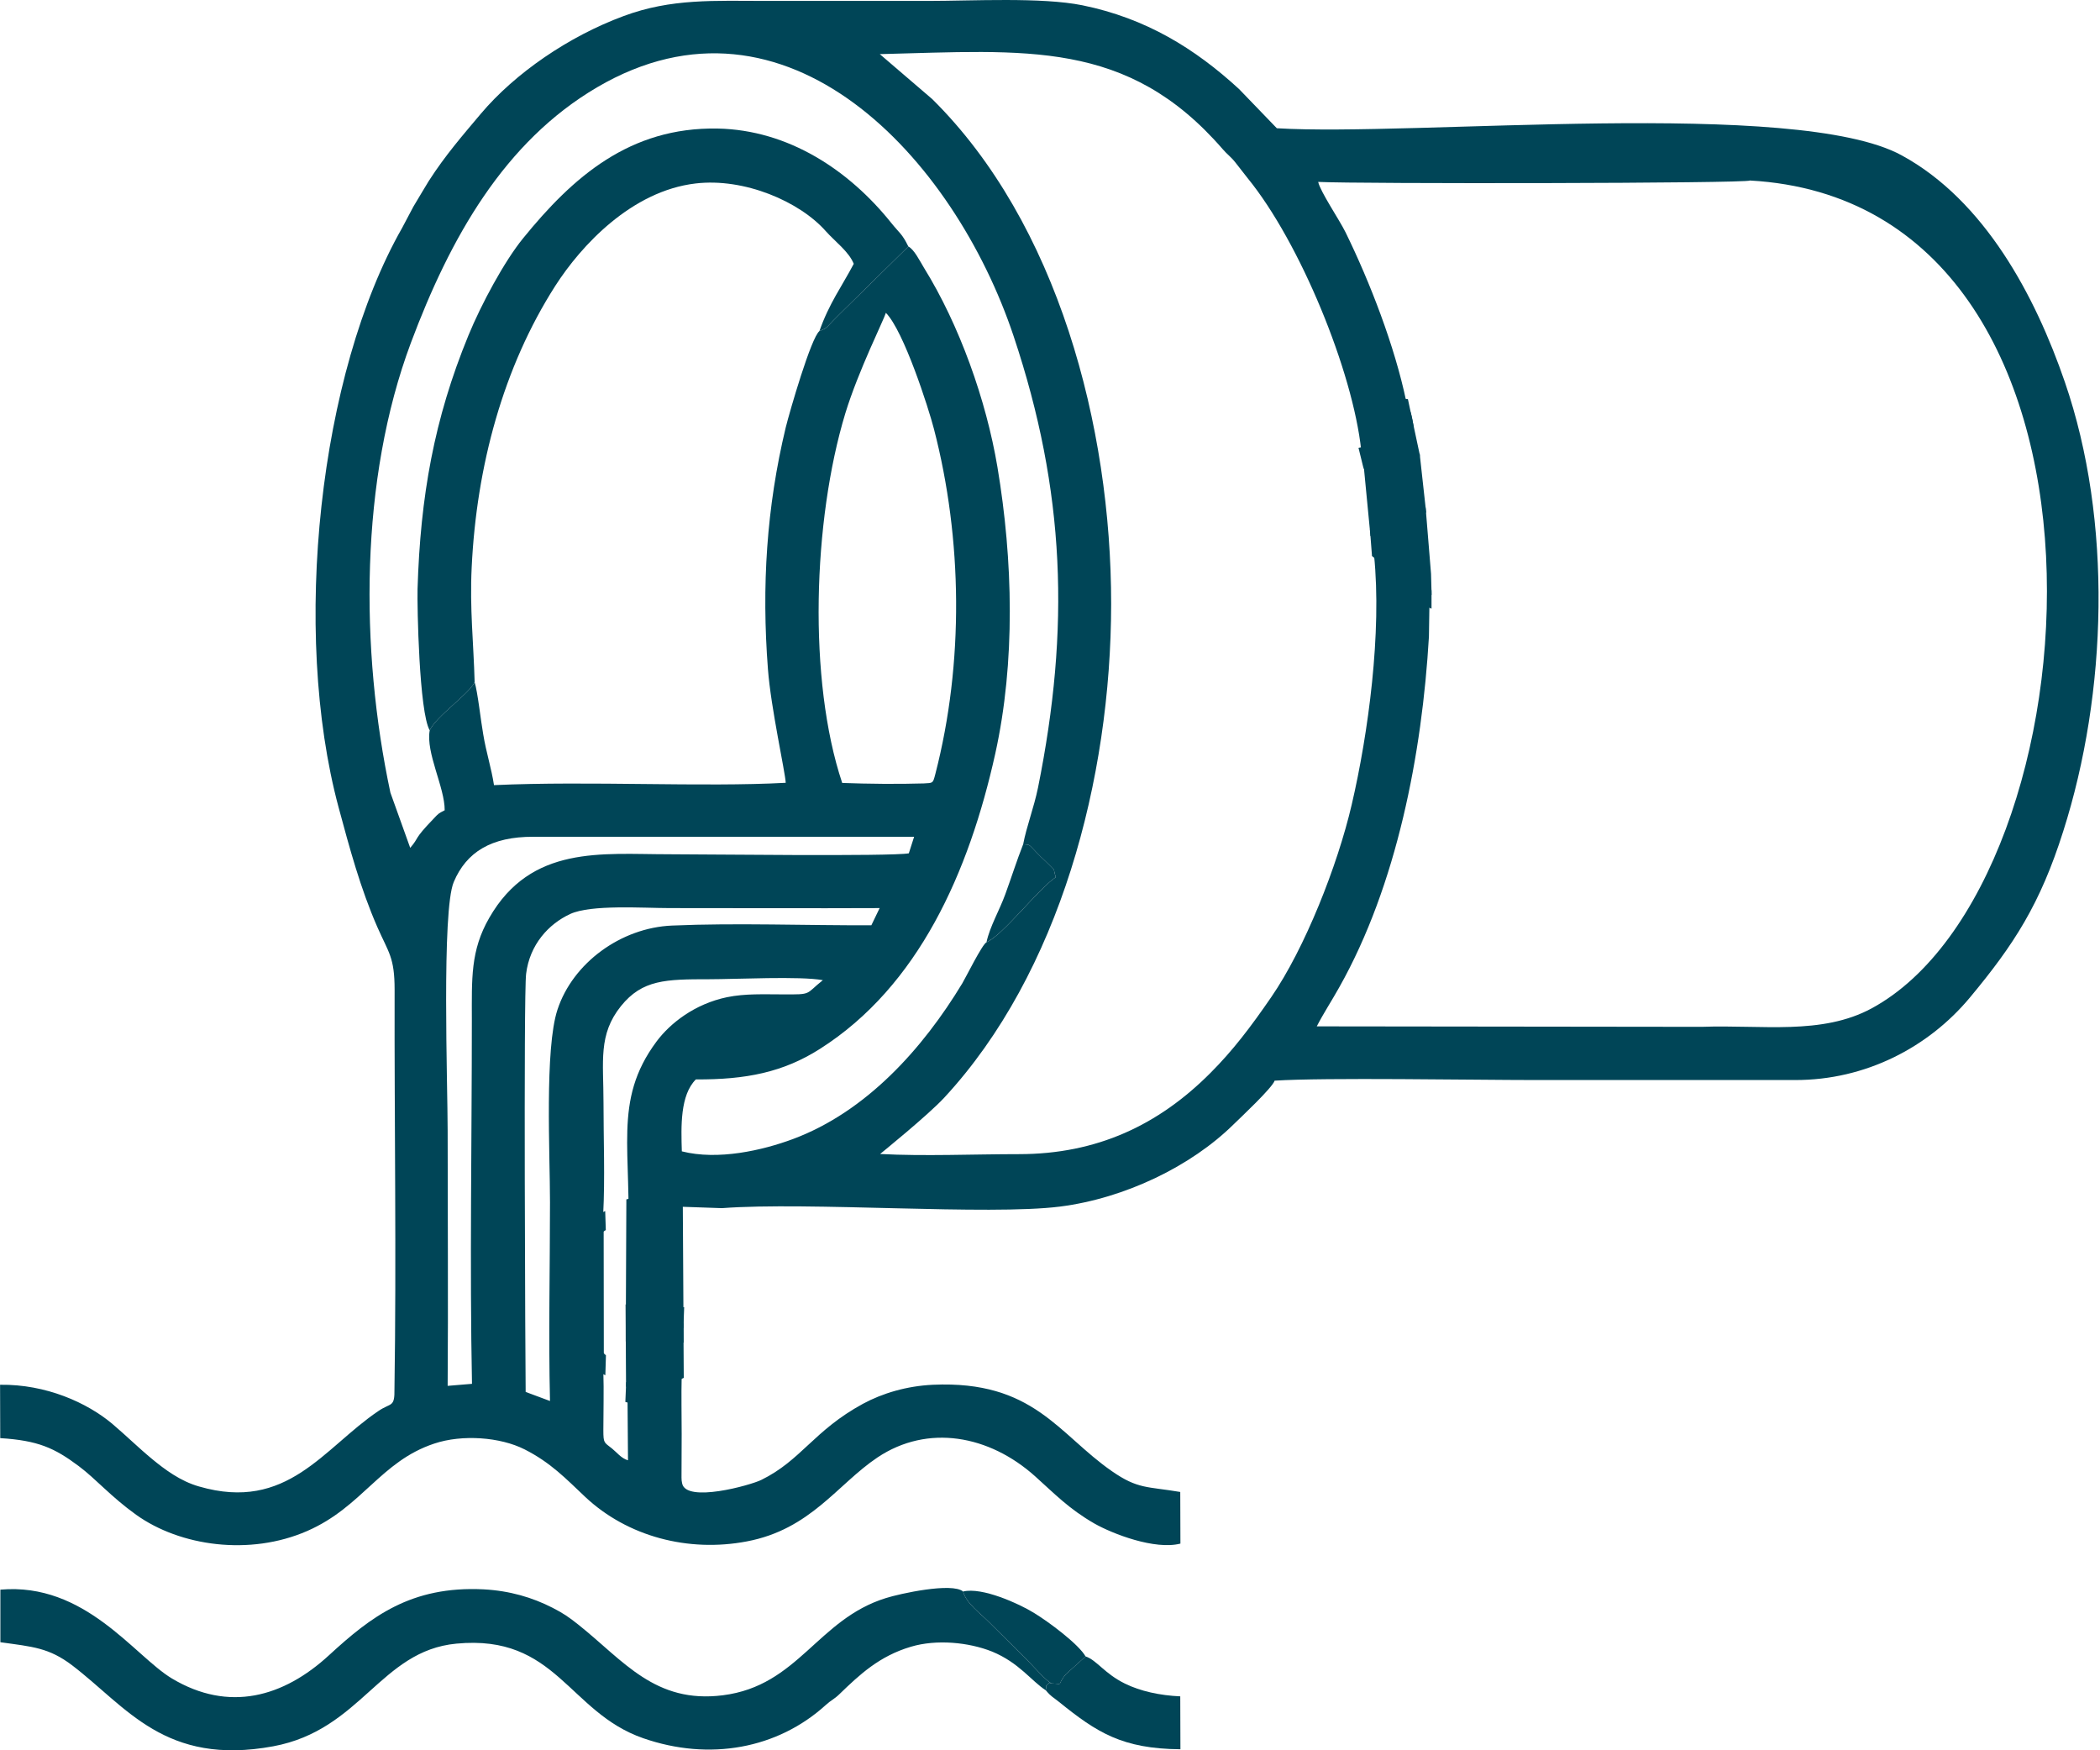
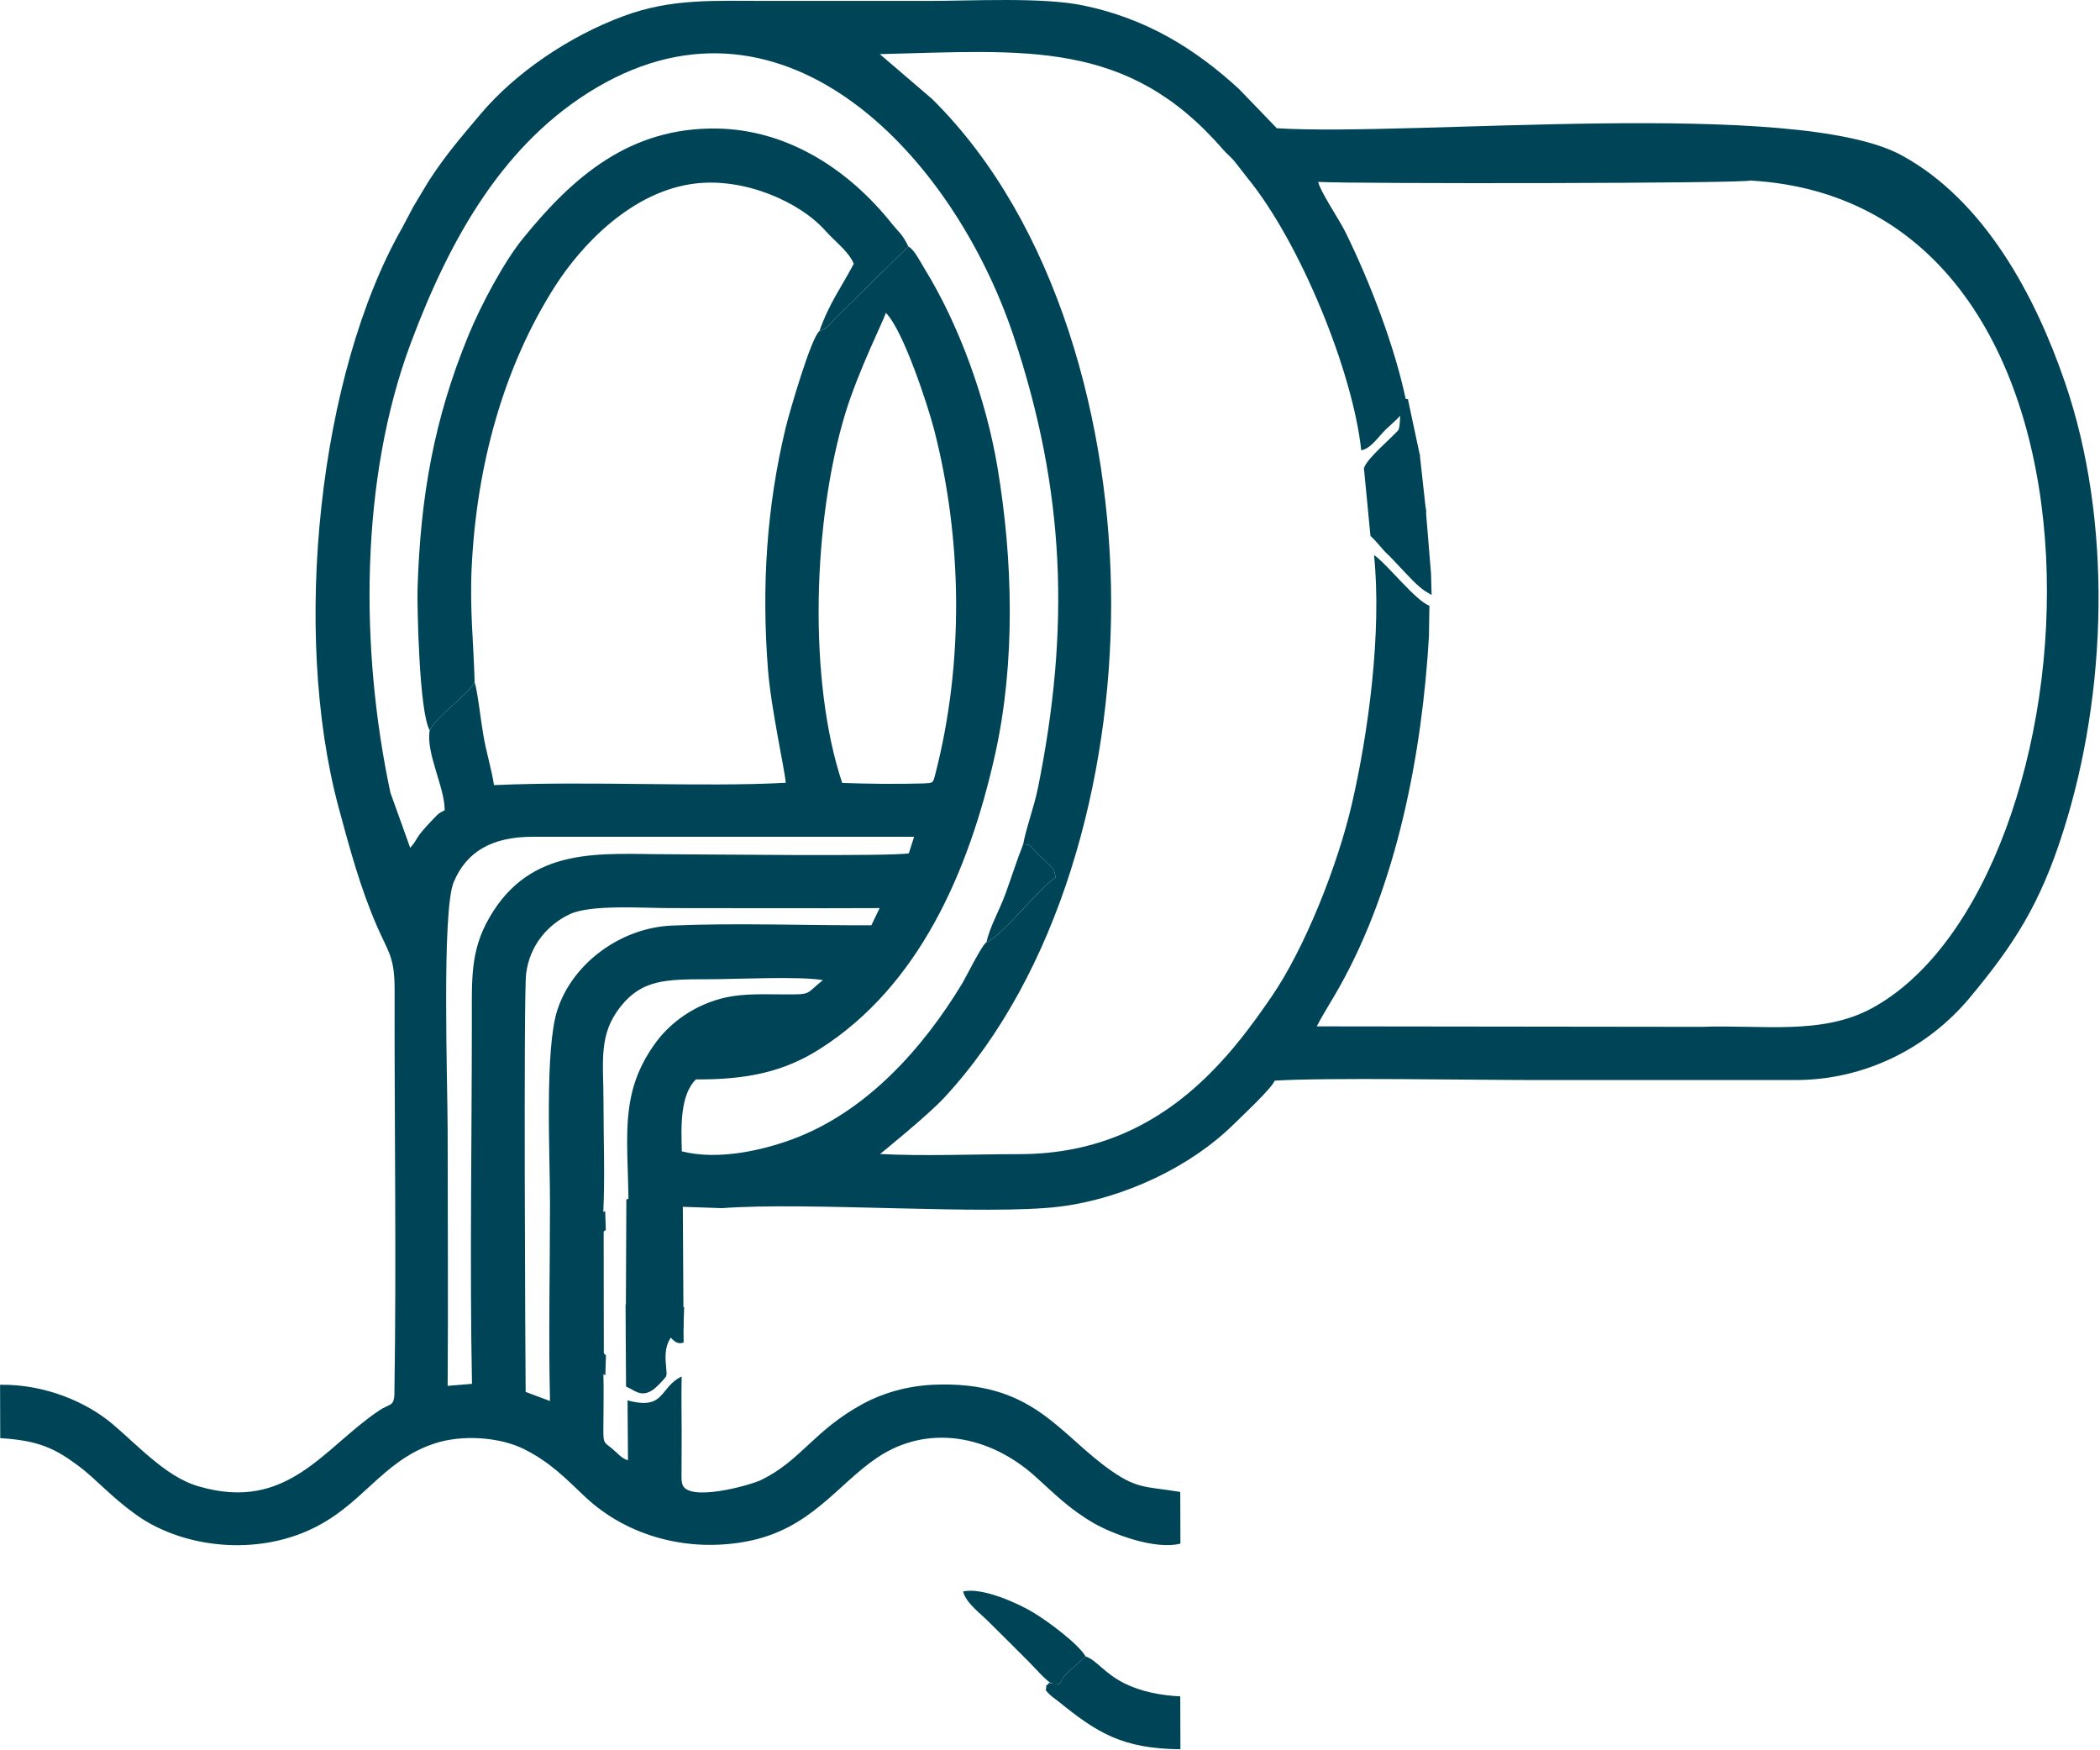
<svg xmlns="http://www.w3.org/2000/svg" width="144" height="120" viewBox="0 0 144 120" fill="none">
  <path fill-rule="evenodd" clip-rule="evenodd" d="M59.751 63.436C55.312 63.457 50.508 63.265 46.08 63.457C42.571 63.607 39.276 66.025 38.227 69.223C37.34 71.908 37.714 79.108 37.714 82.424C37.714 86.928 37.607 91.57 37.714 96.053L36.045 95.432C36.024 93.496 35.895 68.186 36.077 66.763C36.323 64.762 37.618 63.35 39.094 62.666C40.517 62.002 44.111 62.259 45.93 62.259C50.733 62.259 55.526 62.28 60.318 62.259L59.751 63.436ZM120 12.376C147.204 13.895 144.145 60.547 128.355 69.127C124.921 70.988 120.824 70.25 116.695 70.4L90.293 70.368C90.742 69.491 91.32 68.613 91.833 67.693C95.781 60.687 97.514 51.679 97.984 43.645L98.016 41.527C97.054 41.174 95.182 38.735 94.219 38.05C94.764 43.356 93.823 50.299 92.689 55.166C91.716 59.349 89.469 65.03 87.169 68.367C85.757 70.421 84.537 72.026 82.997 73.566C79.435 77.139 75.209 79.129 69.871 79.129C66.801 79.129 63.367 79.279 60.35 79.118C60.35 79.118 63.656 76.444 64.758 75.246C72.652 66.72 76.183 53.423 76.193 41.42C76.204 29.214 72.513 15.286 63.923 6.792L60.329 3.711C70.342 3.465 77.306 2.684 83.842 10.226C84.131 10.568 84.398 10.739 84.709 11.135C84.987 11.499 85.265 11.852 85.554 12.216C89.148 16.623 92.764 25.459 93.342 30.872C93.994 30.765 94.508 29.952 95.032 29.439C95.471 29.011 96.123 28.529 96.412 27.93L96.422 27.492C95.642 23.758 93.951 19.361 92.261 15.917C91.844 15.072 90.539 13.146 90.389 12.472C93.096 12.611 119.829 12.579 120 12.376ZM87.404 74.091C90.849 73.866 101.065 74.048 105.248 74.048C111.196 74.048 117.133 74.048 123.092 74.048C127.916 74.058 132.227 71.812 135.073 68.399C138.1 64.762 139.898 61.992 141.481 56.985C144.498 47.518 144.872 35.718 141.588 26.187C139.566 20.292 136.079 13.735 130.387 10.643C123.167 6.717 96.936 9.37 87.554 8.792L84.965 6.107C81.927 3.315 78.568 1.25 74.225 0.363C71.412 -0.204 66.683 0.063 63.624 0.063C59.954 0.063 56.296 0.063 52.627 0.063C48.957 0.063 46.047 -0.119 42.763 1.101C38.998 2.491 35.318 5.016 32.964 7.808C31.723 9.284 30.536 10.643 29.402 12.408C29.081 12.922 28.707 13.574 28.343 14.173L27.573 15.628C21.881 25.609 19.967 43.26 23.219 55.359C23.978 58.172 24.716 60.911 25.872 63.553C26.653 65.329 27.059 65.629 27.059 67.865C27.038 76.936 27.188 86.19 27.049 95.208C27.07 96.534 26.824 96.138 25.936 96.748C22.17 99.294 19.71 103.67 13.655 101.915C12.361 101.551 11.28 100.728 10.457 100.054C9.483 99.251 8.713 98.481 7.696 97.615C5.974 96.171 3.161 94.897 0.005 94.94L0.016 98.599C2.604 98.759 3.738 99.273 5.396 100.514C6.584 101.402 7.6 102.61 9.333 103.851C12.35 106.012 17.132 106.686 21.069 104.964C24.845 103.316 26.096 100.193 29.776 98.973C31.691 98.331 34.301 98.524 35.97 99.369C37.767 100.278 38.816 101.391 40.132 102.632C43.041 105.36 47.214 106.44 51.204 105.681C55.59 104.857 57.419 101.765 60.168 99.925C63.624 97.615 67.838 98.396 70.984 101.22C72.321 102.418 73.294 103.445 75.038 104.45C76.3 105.167 79.189 106.28 80.943 105.83L80.932 102.29C78.654 101.904 78.033 102.108 76.247 100.867C72.567 98.321 70.877 94.63 63.966 94.94C62.169 95.026 60.521 95.518 59.173 96.245C55.793 98.085 54.948 100.118 52.199 101.466C51.46 101.83 47.042 103.06 46.775 101.701C46.743 101.562 46.732 101.455 46.732 101.305L46.743 98.321C46.743 97.016 46.711 95.678 46.743 94.373C45.192 95.111 45.641 96.716 43.031 96.01L43.063 100.118C42.603 99.99 42.293 99.572 41.972 99.316C41.426 98.877 41.373 98.973 41.373 98.043C41.373 96.716 41.415 95.379 41.373 94.063C40.859 93.817 39.618 92.458 39.094 91.945C37.511 90.404 39.105 89.859 38.613 88.586C38.431 88.105 38.441 88.532 38.227 87.869C38.12 87.57 38.088 87.227 38.12 86.885C38.217 85.837 41.03 83.397 41.362 83.248C41.49 80.798 41.383 78.07 41.383 75.588C41.383 72.753 41.009 70.935 42.581 68.977C44.047 67.159 45.662 67.137 48.615 67.137C50.466 67.137 54.873 66.912 56.424 67.201C55.183 68.186 55.729 68.186 53.664 68.175C52.37 68.175 51.118 68.111 49.856 68.367C47.641 68.827 45.951 70.154 45.02 71.406C41.961 75.513 43.394 78.979 43.041 85.323C43.812 85.098 43.897 84.745 44.892 84.735C45.855 84.713 45.951 85.002 46.754 85.248L46.679 82.734L49.503 82.831C55.461 82.381 67.774 83.344 72.684 82.724C77.135 82.157 81.671 79.964 84.591 77.086C85.062 76.626 87.244 74.583 87.404 74.091ZM62.319 58.504C61.099 58.729 48.133 58.568 45.791 58.568C41.287 58.568 36.42 57.926 33.553 62.922C32.248 65.18 32.355 67.116 32.355 69.951C32.355 78.081 32.205 86.896 32.365 94.876L30.696 95.015C30.739 89.185 30.696 83.344 30.696 77.525C30.696 74.422 30.279 62.441 31.114 60.472C31.98 58.419 33.692 57.359 36.569 57.37H62.682L62.319 58.504ZM57.751 53.679C55.397 46.641 55.739 35.675 57.965 28.337C58.863 25.406 60.607 21.929 60.746 21.448C61.976 22.689 63.677 27.994 64.041 29.407C65.999 36.948 66.106 45.453 64.137 53.07C63.966 53.712 63.998 53.679 63.346 53.712C61.634 53.765 59.462 53.744 57.751 53.679ZM56.189 22.699C55.622 23.138 54.156 28.187 53.878 29.31C52.562 34.788 52.22 40.2 52.659 45.881C52.862 48.555 53.846 52.941 53.878 53.669C48.176 53.979 40.463 53.53 33.874 53.829C33.692 52.642 33.339 51.593 33.135 50.342C32.975 49.465 32.761 47.464 32.547 46.769C32.151 47.593 29.894 49.122 29.466 50.074C29.188 51.615 30.504 53.99 30.493 55.552C30.044 55.787 30.087 55.755 29.734 56.129C28.3 57.616 28.792 57.359 28.129 58.13L26.77 54.343C24.674 44.501 24.674 32.873 28.172 23.512C30.867 16.313 34.569 9.723 40.955 5.979C53.921 -1.617 65.421 10.803 69.507 23.052C73.059 33.686 73.38 43.089 71.176 54.011C70.898 55.37 70.385 56.685 70.16 57.884C70.727 57.926 70.459 57.841 71.39 58.761C71.583 58.953 71.764 59.103 71.914 59.264C72.428 59.809 72.171 59.392 72.396 60.141C71.208 60.932 68.758 64.131 67.646 64.602C67.357 64.73 66.202 67.062 65.988 67.415C63.271 71.908 59.398 76.219 54.381 78.091C52.284 78.872 49.235 79.568 46.754 78.937C46.7 77.214 46.636 75.085 47.716 74.005C51.15 74.026 53.718 73.513 56.232 71.908C62.992 67.608 66.448 59.777 68.245 51.679C69.636 45.389 69.465 38.393 68.395 32.017C67.624 27.427 65.785 22.271 63.356 18.356C63.078 17.896 62.672 17.083 62.286 16.901L57.868 21.244C57.58 21.533 57.398 21.704 57.12 21.993C56.595 22.539 56.702 22.485 56.189 22.699Z" fill="#004557" />
-   <path fill-rule="evenodd" clip-rule="evenodd" d="M71.711 115.887C71.84 115.245 71.551 115.78 71.85 115.481C72.107 115.213 71.765 115.374 72.096 115.416C71.7 115.202 70.962 114.347 70.577 113.961L69.165 112.549C69.144 112.528 69.112 112.496 69.09 112.475L67.817 111.212C67.229 110.613 66.255 109.928 66.041 109.115C65.282 108.474 61.688 109.265 60.746 109.565C56.05 111.02 54.745 115.577 49.567 116.229C44.924 116.818 42.774 113.876 39.682 111.405C38.998 110.859 38.634 110.613 37.885 110.228C36.505 109.522 34.954 109.062 33.157 108.966C28.172 108.72 25.433 110.848 22.577 113.469C19.443 116.358 15.698 117.417 11.783 115.074C9.205 113.523 5.835 108.474 0.026 108.987V112.592C2.251 112.902 3.353 112.967 4.947 114.175C8.681 117.021 11.302 121.097 18.736 119.727C24.781 118.604 26.075 113.181 31.296 112.688C38.153 112.036 38.966 117.385 44.101 119.171C48.647 120.754 53.322 119.899 56.627 116.893C56.991 116.561 57.205 116.497 57.547 116.165C58.949 114.807 60.297 113.544 62.458 112.902C64.212 112.378 66.427 112.592 68.031 113.234C69.882 113.994 70.727 115.256 71.711 115.887Z" fill="#004557" />
  <path fill-rule="evenodd" clip-rule="evenodd" d="M29.467 50.074C29.895 49.122 32.152 47.592 32.547 46.768C32.473 44.051 32.205 41.73 32.344 38.895C32.676 31.963 34.505 25.18 38.078 19.596C39.854 16.826 43.32 13.092 47.695 12.579C51.033 12.183 54.831 13.809 56.639 15.863C57.248 16.547 58.211 17.253 58.543 18.088C57.719 19.65 56.852 20.805 56.189 22.698C56.703 22.485 56.596 22.538 57.12 21.992C57.398 21.704 57.58 21.532 57.869 21.244L62.287 16.9C61.848 16.002 61.688 16.002 61.099 15.264C58.233 11.691 54.093 8.909 49.204 8.813C43.181 8.706 39.287 12.129 35.864 16.344C34.591 17.906 33.008 20.837 32.12 22.998C29.766 28.721 28.825 34.038 28.632 40.382C28.6 41.516 28.739 48.843 29.467 50.074Z" fill="#004557" />
  <path fill-rule="evenodd" clip-rule="evenodd" d="M72.096 115.415C71.764 115.372 72.106 115.212 71.85 115.479C71.55 115.779 71.839 115.244 71.711 115.886C72.096 116.346 72.203 116.346 72.609 116.677C75.219 118.785 76.953 119.897 80.943 119.93L80.932 116.303C79.531 116.239 78.194 115.95 77.134 115.426C75.722 114.73 75.209 113.821 74.439 113.564L73.101 114.773C72.395 115.597 73.026 115.458 72.096 115.415Z" fill="#004557" />
  <path fill-rule="evenodd" clip-rule="evenodd" d="M93.673 32.114L94.112 36.671C94.443 36.981 94.785 37.409 95.096 37.752C95.545 38.169 95.577 38.233 96.048 38.725C96.572 39.27 97.331 40.158 98.016 40.544L97.984 39.345L97.62 34.885C96.144 33.954 97.139 32.531 97.214 31.204L96.422 27.492C95.994 27.418 96.294 29.258 95.973 29.611C95.395 30.242 93.93 31.461 93.673 32.114Z" fill="#004557" stroke="#004557" stroke-width="0.288" />
  <path fill-rule="evenodd" clip-rule="evenodd" d="M72.096 115.416C73.027 115.459 72.395 115.598 73.101 114.774L74.439 113.566C73.968 112.731 71.914 111.191 70.866 110.56C69.892 109.961 67.346 108.794 66.041 109.115C66.255 109.928 67.228 110.613 67.817 111.212L69.09 112.474C69.111 112.496 69.143 112.528 69.165 112.549L70.577 113.961C70.962 114.347 71.7 115.202 72.096 115.416Z" fill="#004557" />
  <path fill-rule="evenodd" clip-rule="evenodd" d="M43.094 82.338L43.052 91.869C43.704 92.126 43.983 90.233 44.753 90.275C45.598 90.318 46.015 92.105 46.732 91.934L46.678 82.734C45.876 82.488 45.855 84.713 44.892 84.734C43.897 84.745 43.865 82.113 43.094 82.338Z" fill="#004557" stroke="#004557" stroke-width="0.288" />
  <path fill-rule="evenodd" clip-rule="evenodd" d="M41.405 92.983L41.394 84.254C40.945 84.532 38.987 86.458 38.901 86.95C38.784 87.656 39.361 88.041 39.49 88.715C39.672 89.678 39.083 89.795 39.212 90.94L41.405 92.983Z" fill="#004557" />
  <path fill-rule="evenodd" clip-rule="evenodd" d="M43.073 94.972C43.619 95.218 43.961 95.614 44.614 95.218C44.902 95.047 45.395 94.501 45.544 94.309C45.683 93.945 44.999 92.094 46.368 91.153C46.635 90.971 46.315 91.153 46.721 90.96L46.764 89.794C46.058 89.966 45.598 90.319 44.753 90.276C43.982 90.233 43.683 89.901 43.041 89.644L43.073 94.972Z" fill="#004557" stroke="#004557" stroke-width="0.288" />
  <path fill-rule="evenodd" clip-rule="evenodd" d="M67.645 64.601C68.758 64.13 71.208 60.932 72.395 60.14C72.171 59.391 72.427 59.808 71.914 59.263C71.764 59.102 71.582 58.953 71.39 58.76C70.459 57.84 70.726 57.926 70.159 57.883C69.71 59.028 69.336 60.215 68.94 61.295C68.544 62.397 67.87 63.531 67.645 64.601Z" fill="#004557" />
  <path fill-rule="evenodd" clip-rule="evenodd" d="M41.372 94.063L41.404 92.983L39.211 90.94C39.083 89.795 39.671 89.677 39.49 88.715C39.361 88.041 38.783 87.656 38.901 86.949C38.987 86.457 40.944 84.532 41.394 84.254L41.362 83.248C41.03 83.398 38.217 85.837 38.12 86.885C38.088 87.228 38.12 87.57 38.227 87.869C38.441 88.533 38.431 88.105 38.612 88.586C39.105 89.859 37.511 90.405 39.094 91.945C39.618 92.459 40.859 93.817 41.372 94.063Z" fill="#004557" stroke="#004557" stroke-width="0.288" />
-   <path fill-rule="evenodd" clip-rule="evenodd" d="M43.073 94.972L43.03 96.01C45.641 96.716 45.191 95.112 46.742 94.374L46.721 90.961C46.314 91.153 46.635 90.972 46.368 91.153C44.999 92.095 45.683 93.946 45.544 94.309C45.394 94.502 44.902 95.047 44.614 95.219C43.961 95.614 43.619 95.219 43.073 94.972Z" fill="#004557" stroke="#004557" stroke-width="0.288" />
-   <path fill-rule="evenodd" clip-rule="evenodd" d="M94.219 38.05C95.182 38.735 97.054 41.174 98.017 41.527V40.542C97.332 40.157 96.573 39.269 96.049 38.724C95.578 38.232 95.546 38.168 95.097 37.75L94.209 36.766C94.187 36.745 94.144 36.702 94.112 36.67L94.219 38.05Z" fill="#004557" stroke="#004557" stroke-width="0.288" />
-   <path fill-rule="evenodd" clip-rule="evenodd" d="M93.331 30.818L93.62 31.995C93.631 32.027 93.652 32.08 93.673 32.112C93.93 31.46 95.396 30.24 95.973 29.609C96.294 29.256 96.326 29.032 96.765 29.106C96.722 28.86 96.701 28.711 96.637 28.465C96.626 28.422 96.583 28.272 96.562 28.229C96.412 27.812 96.551 28.111 96.412 27.93C96.123 28.529 95.471 29.01 95.032 29.438C94.508 29.951 93.984 30.711 93.331 30.818Z" fill="#004557" stroke="#004557" stroke-width="0.288" />
  <path fill-rule="evenodd" clip-rule="evenodd" d="M97.621 34.884L97.215 31.204L97.086 31.086C97.011 32.423 96.145 33.953 97.621 34.884Z" fill="#004557" stroke="#004557" stroke-width="0.288" />
</svg>